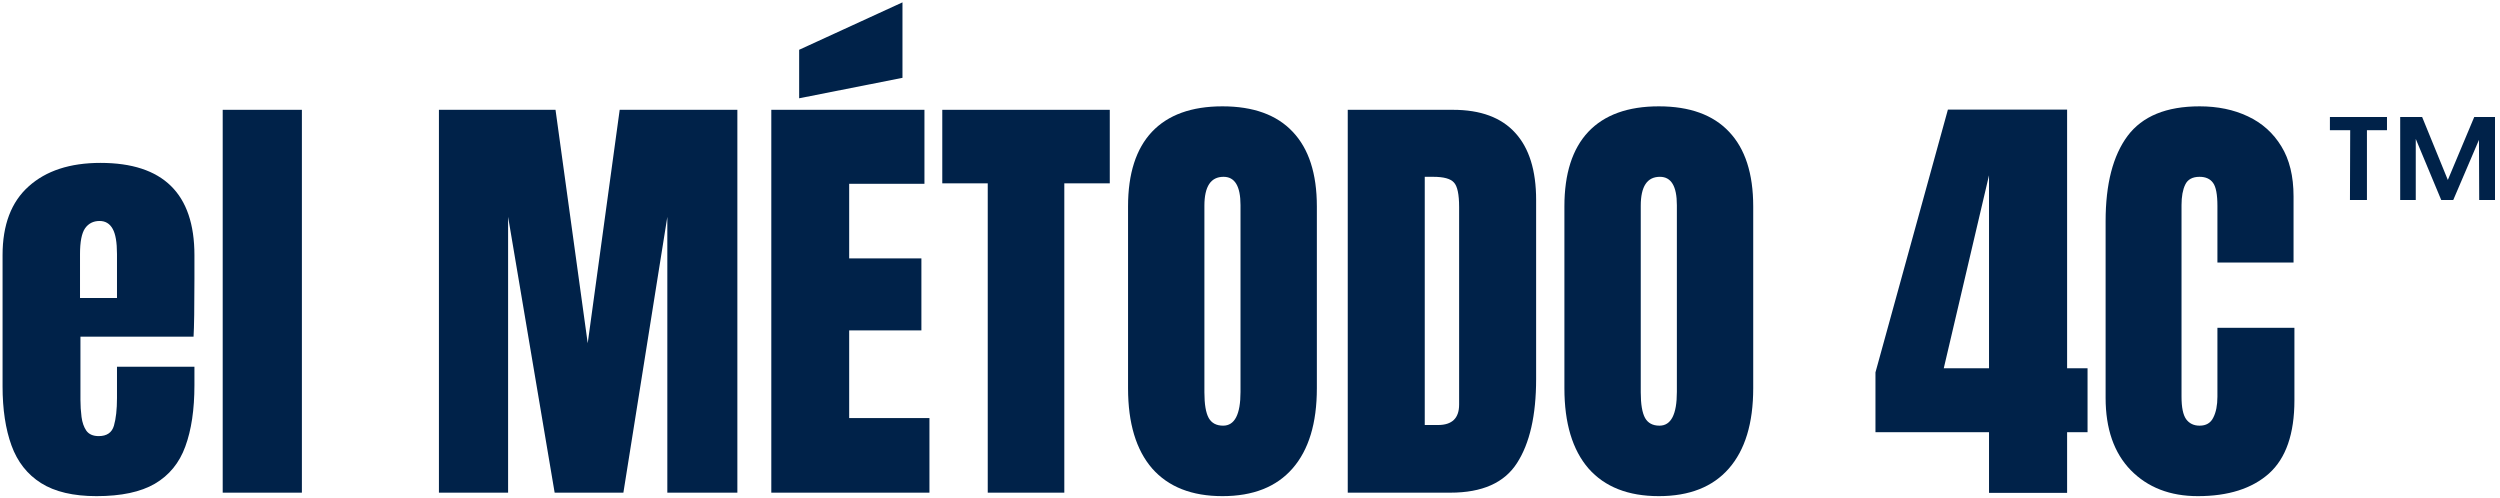
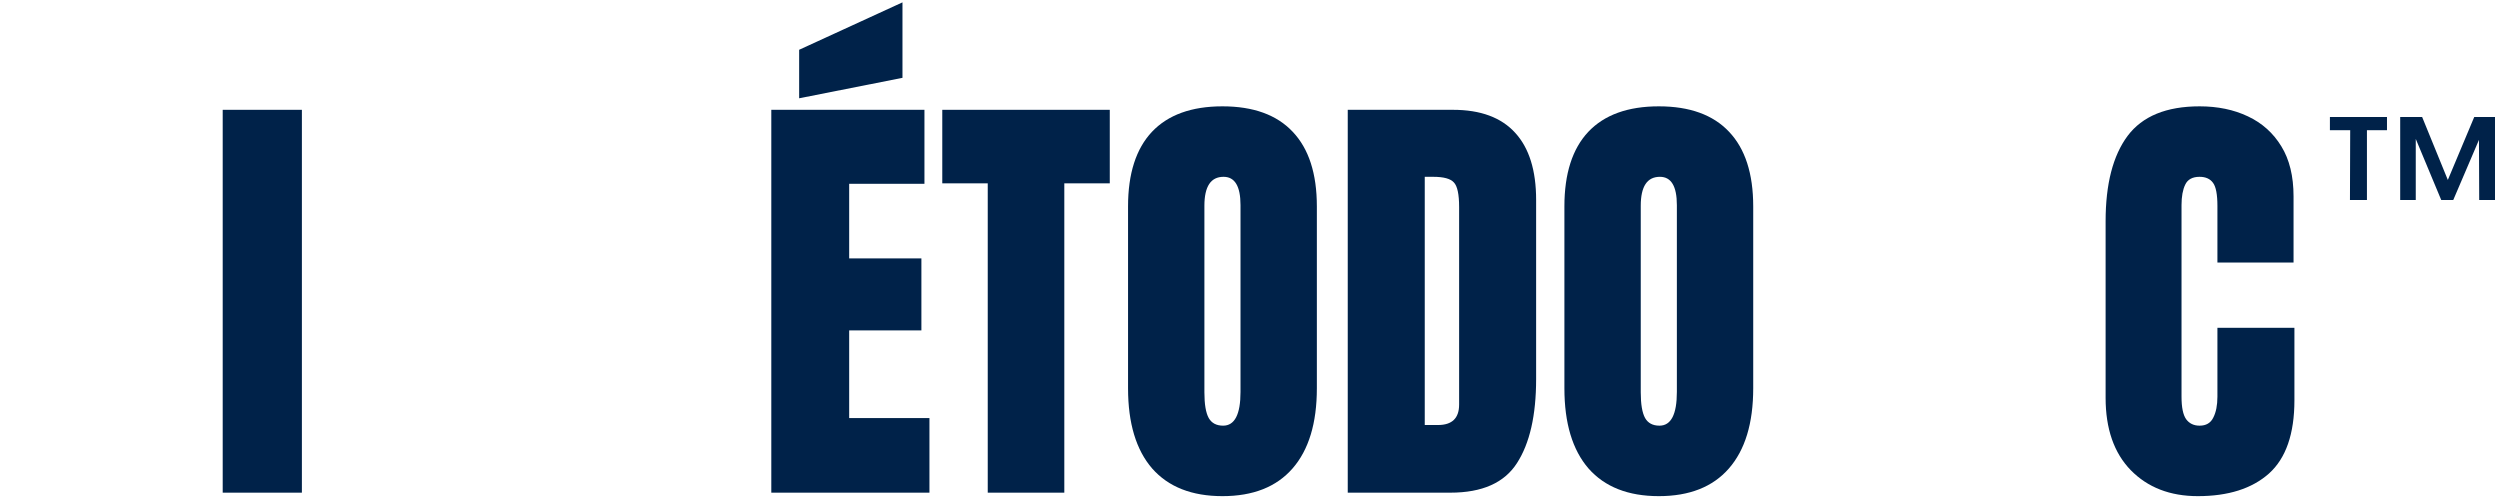
<svg xmlns="http://www.w3.org/2000/svg" width="477" height="95" viewBox="0 0 477 95" fill="none">
-   <path d="M18.42 94.664C13.993 94.664 10.465 93.834 7.836 92.174C5.208 90.514 3.326 88.12 2.192 84.994C1.057 81.867 0.49 78.104 0.49 73.705V48.678C0.49 42.895 2.15 38.523 5.471 35.562C8.791 32.574 13.356 31.08 19.167 31.08C31.12 31.08 37.097 36.946 37.097 48.678V53.202C37.097 58.68 37.041 62.36 36.931 64.242H15.349V76.278C15.349 77.385 15.418 78.478 15.556 79.557C15.694 80.608 15.999 81.48 16.469 82.171C16.967 82.863 17.756 83.209 18.835 83.209C20.384 83.209 21.353 82.545 21.74 81.217C22.128 79.861 22.321 78.104 22.321 75.946V69.969H37.097V73.497C37.097 78.145 36.516 82.047 35.353 85.201C34.219 88.328 32.282 90.694 29.543 92.298C26.831 93.876 23.124 94.664 18.42 94.664ZM15.266 56.854H22.321V48.47C22.321 46.229 22.045 44.624 21.491 43.656C20.938 42.66 20.108 42.162 19.001 42.162C17.811 42.162 16.884 42.632 16.22 43.573C15.584 44.514 15.266 46.146 15.266 48.47V56.854Z" fill="#002249" />
  <path d="M42.492 94V20.953H57.6V94H42.492Z" fill="#002249" />
-   <path d="M83.747 94V20.953H105.993L112.136 65.487L118.237 20.953H140.69V94H127.326V41.373L118.942 94H105.827L96.945 41.373V94H83.747Z" fill="#002249" />
  <path d="M147.165 94V20.953H176.384V35.065H162.023V49.3H175.803V63.038H162.023V79.764H177.338V94H147.165ZM152.478 18.753V9.498L172.192 0.45V14.852L152.478 18.753Z" fill="#002249" />
  <path d="M188.461 94V34.981H179.787V20.953H211.745V34.981H203.071V94H188.461Z" fill="#002249" />
  <path d="M233.244 94.664C227.406 94.664 222.937 92.907 219.838 89.393C216.767 85.851 215.231 80.746 215.231 74.078V39.381C215.231 33.128 216.753 28.382 219.797 25.145C222.868 21.908 227.351 20.289 233.244 20.289C239.138 20.289 243.606 21.908 246.65 25.145C249.721 28.382 251.257 33.128 251.257 39.381V74.078C251.257 80.746 249.707 85.851 246.608 89.393C243.537 92.907 239.082 94.664 233.244 94.664ZM233.369 81.217C235.582 81.217 236.689 79.072 236.689 74.784V39.132C236.689 35.535 235.61 33.736 233.452 33.736C231.017 33.736 229.799 35.576 229.799 39.256V74.867C229.799 77.136 230.076 78.768 230.629 79.764C231.183 80.733 232.096 81.217 233.369 81.217Z" fill="#002249" />
  <path d="M257.15 94V20.953H277.238C282.495 20.953 286.452 22.42 289.108 25.352C291.765 28.258 293.093 32.519 293.093 38.136V72.335C293.093 79.252 291.875 84.592 289.44 88.356C287.033 92.118 282.8 94 276.74 94H257.15ZM271.843 81.092H274.375C277.058 81.092 278.4 79.792 278.4 77.191V39.505C278.4 37.071 278.068 35.507 277.404 34.815C276.768 34.096 275.454 33.736 273.461 33.736H271.843V81.092Z" fill="#002249" />
  <path d="M316.501 94.664C310.663 94.664 306.194 92.907 303.095 89.393C300.024 85.851 298.488 80.746 298.488 74.078V39.381C298.488 33.128 300.01 28.382 303.054 25.145C306.125 21.908 310.607 20.289 316.501 20.289C322.395 20.289 326.863 21.908 329.907 25.145C332.978 28.382 334.514 33.128 334.514 39.381V74.078C334.514 80.746 332.964 85.851 329.865 89.393C326.794 92.907 322.339 94.664 316.501 94.664ZM316.625 81.217C318.839 81.217 319.946 79.072 319.946 74.784V39.132C319.946 35.535 318.867 33.736 316.708 33.736C314.274 33.736 313.056 35.576 313.056 39.256V74.867C313.056 77.136 313.333 78.768 313.886 79.764C314.44 80.733 315.353 81.217 316.625 81.217Z" fill="#002249" />
-   <path d="M379.504 94.041V82.462H357.839V71.048L371.66 20.912H394.404V70.26H398.305V82.462H394.404V94.041H379.504ZM370.871 70.26H379.504V33.446L370.871 70.26Z" fill="#002249" />
  <path d="M419.348 94.664C414.063 94.664 409.802 93.018 406.564 89.725C403.355 86.433 401.75 81.826 401.75 75.904V42.203C401.75 35.12 403.147 29.697 405.942 25.934C408.764 22.171 413.343 20.289 419.68 20.289C423.138 20.289 426.21 20.925 428.894 22.198C431.605 23.471 433.736 25.38 435.285 27.926C436.835 30.444 437.609 33.626 437.609 37.472V50.089H423.083V39.298C423.083 37.112 422.806 35.645 422.253 34.898C421.7 34.124 420.842 33.736 419.68 33.736C418.324 33.736 417.411 34.234 416.94 35.23C416.47 36.199 416.235 37.499 416.235 39.132V75.697C416.235 77.717 416.525 79.142 417.106 79.972C417.715 80.802 418.573 81.217 419.68 81.217C420.925 81.217 421.796 80.705 422.294 79.681C422.82 78.657 423.083 77.329 423.083 75.697V62.54H437.775V76.361C437.775 82.78 436.157 87.442 432.919 90.348C429.682 93.225 425.158 94.664 419.348 94.664Z" fill="#002249" />
  <path d="M444.547 24.84V22.32H455.437V24.84H451.612V38.16H448.372L448.417 24.84H444.547ZM457.957 38.16V22.32H462.142L467.047 34.335L472.087 22.32H476.047V38.16H473.032L472.987 26.685L468.082 38.16H465.787L460.927 26.505V38.16H457.957Z" fill="#002249" />
</svg>